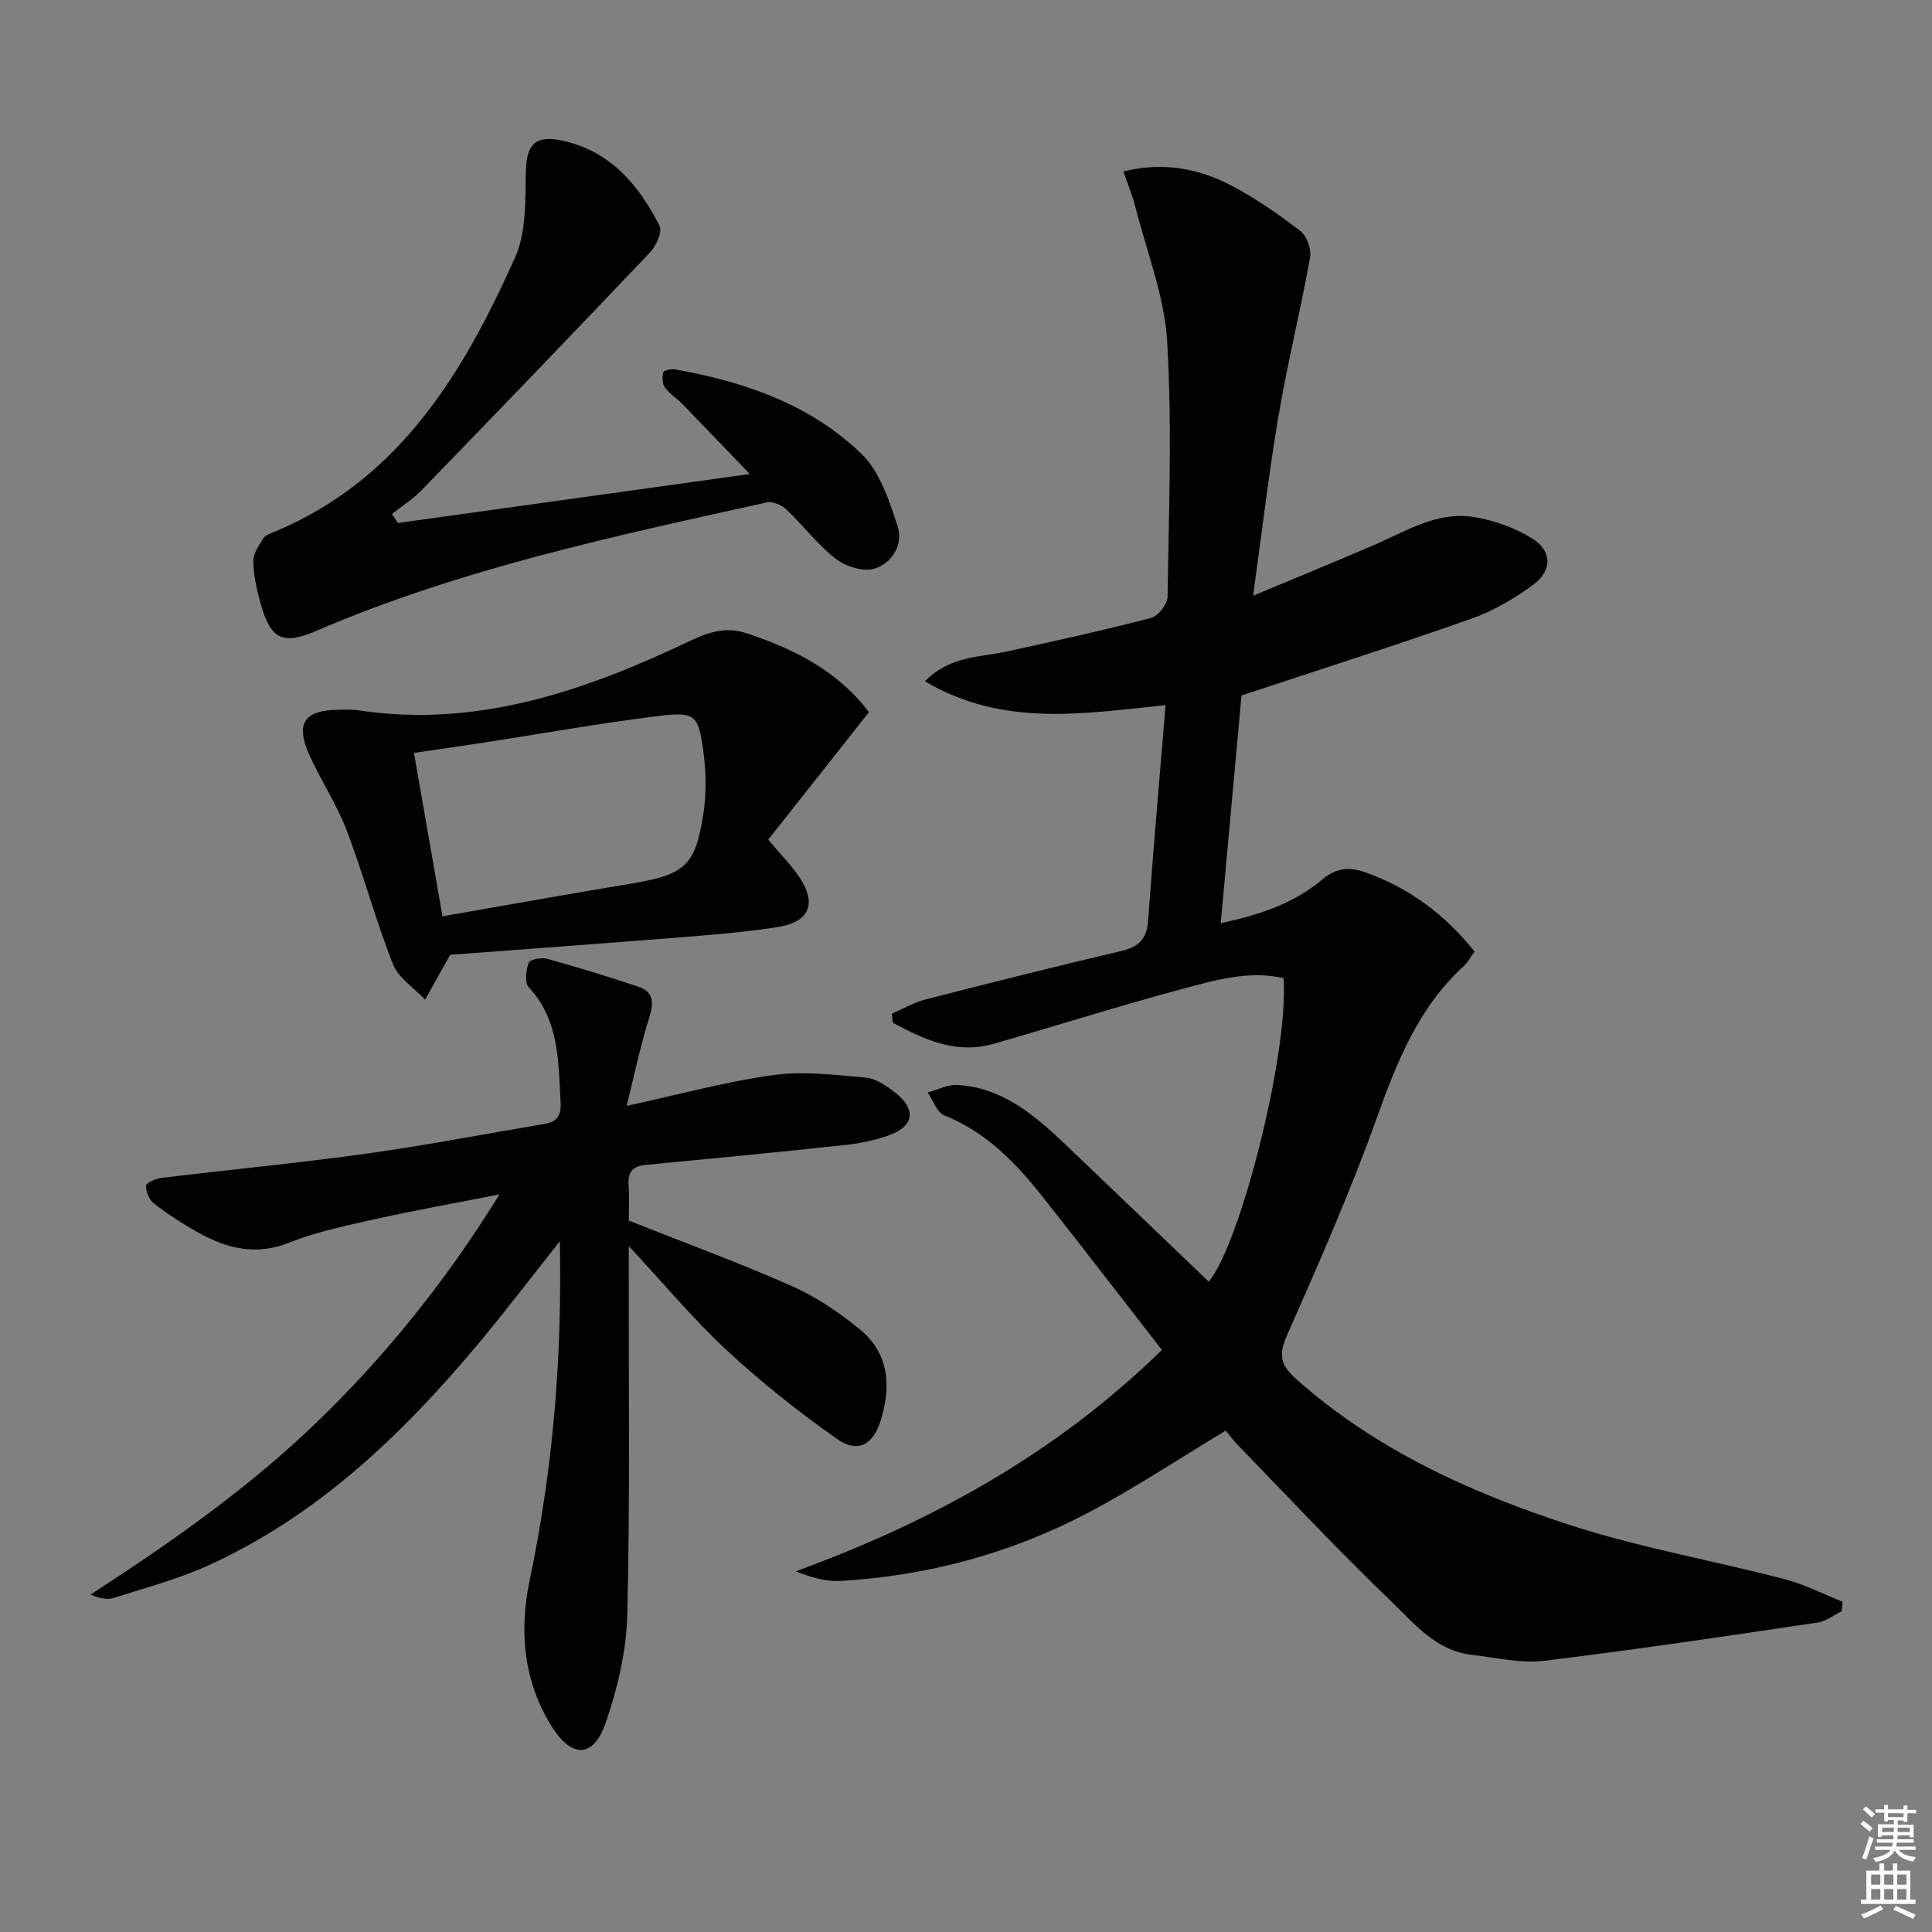
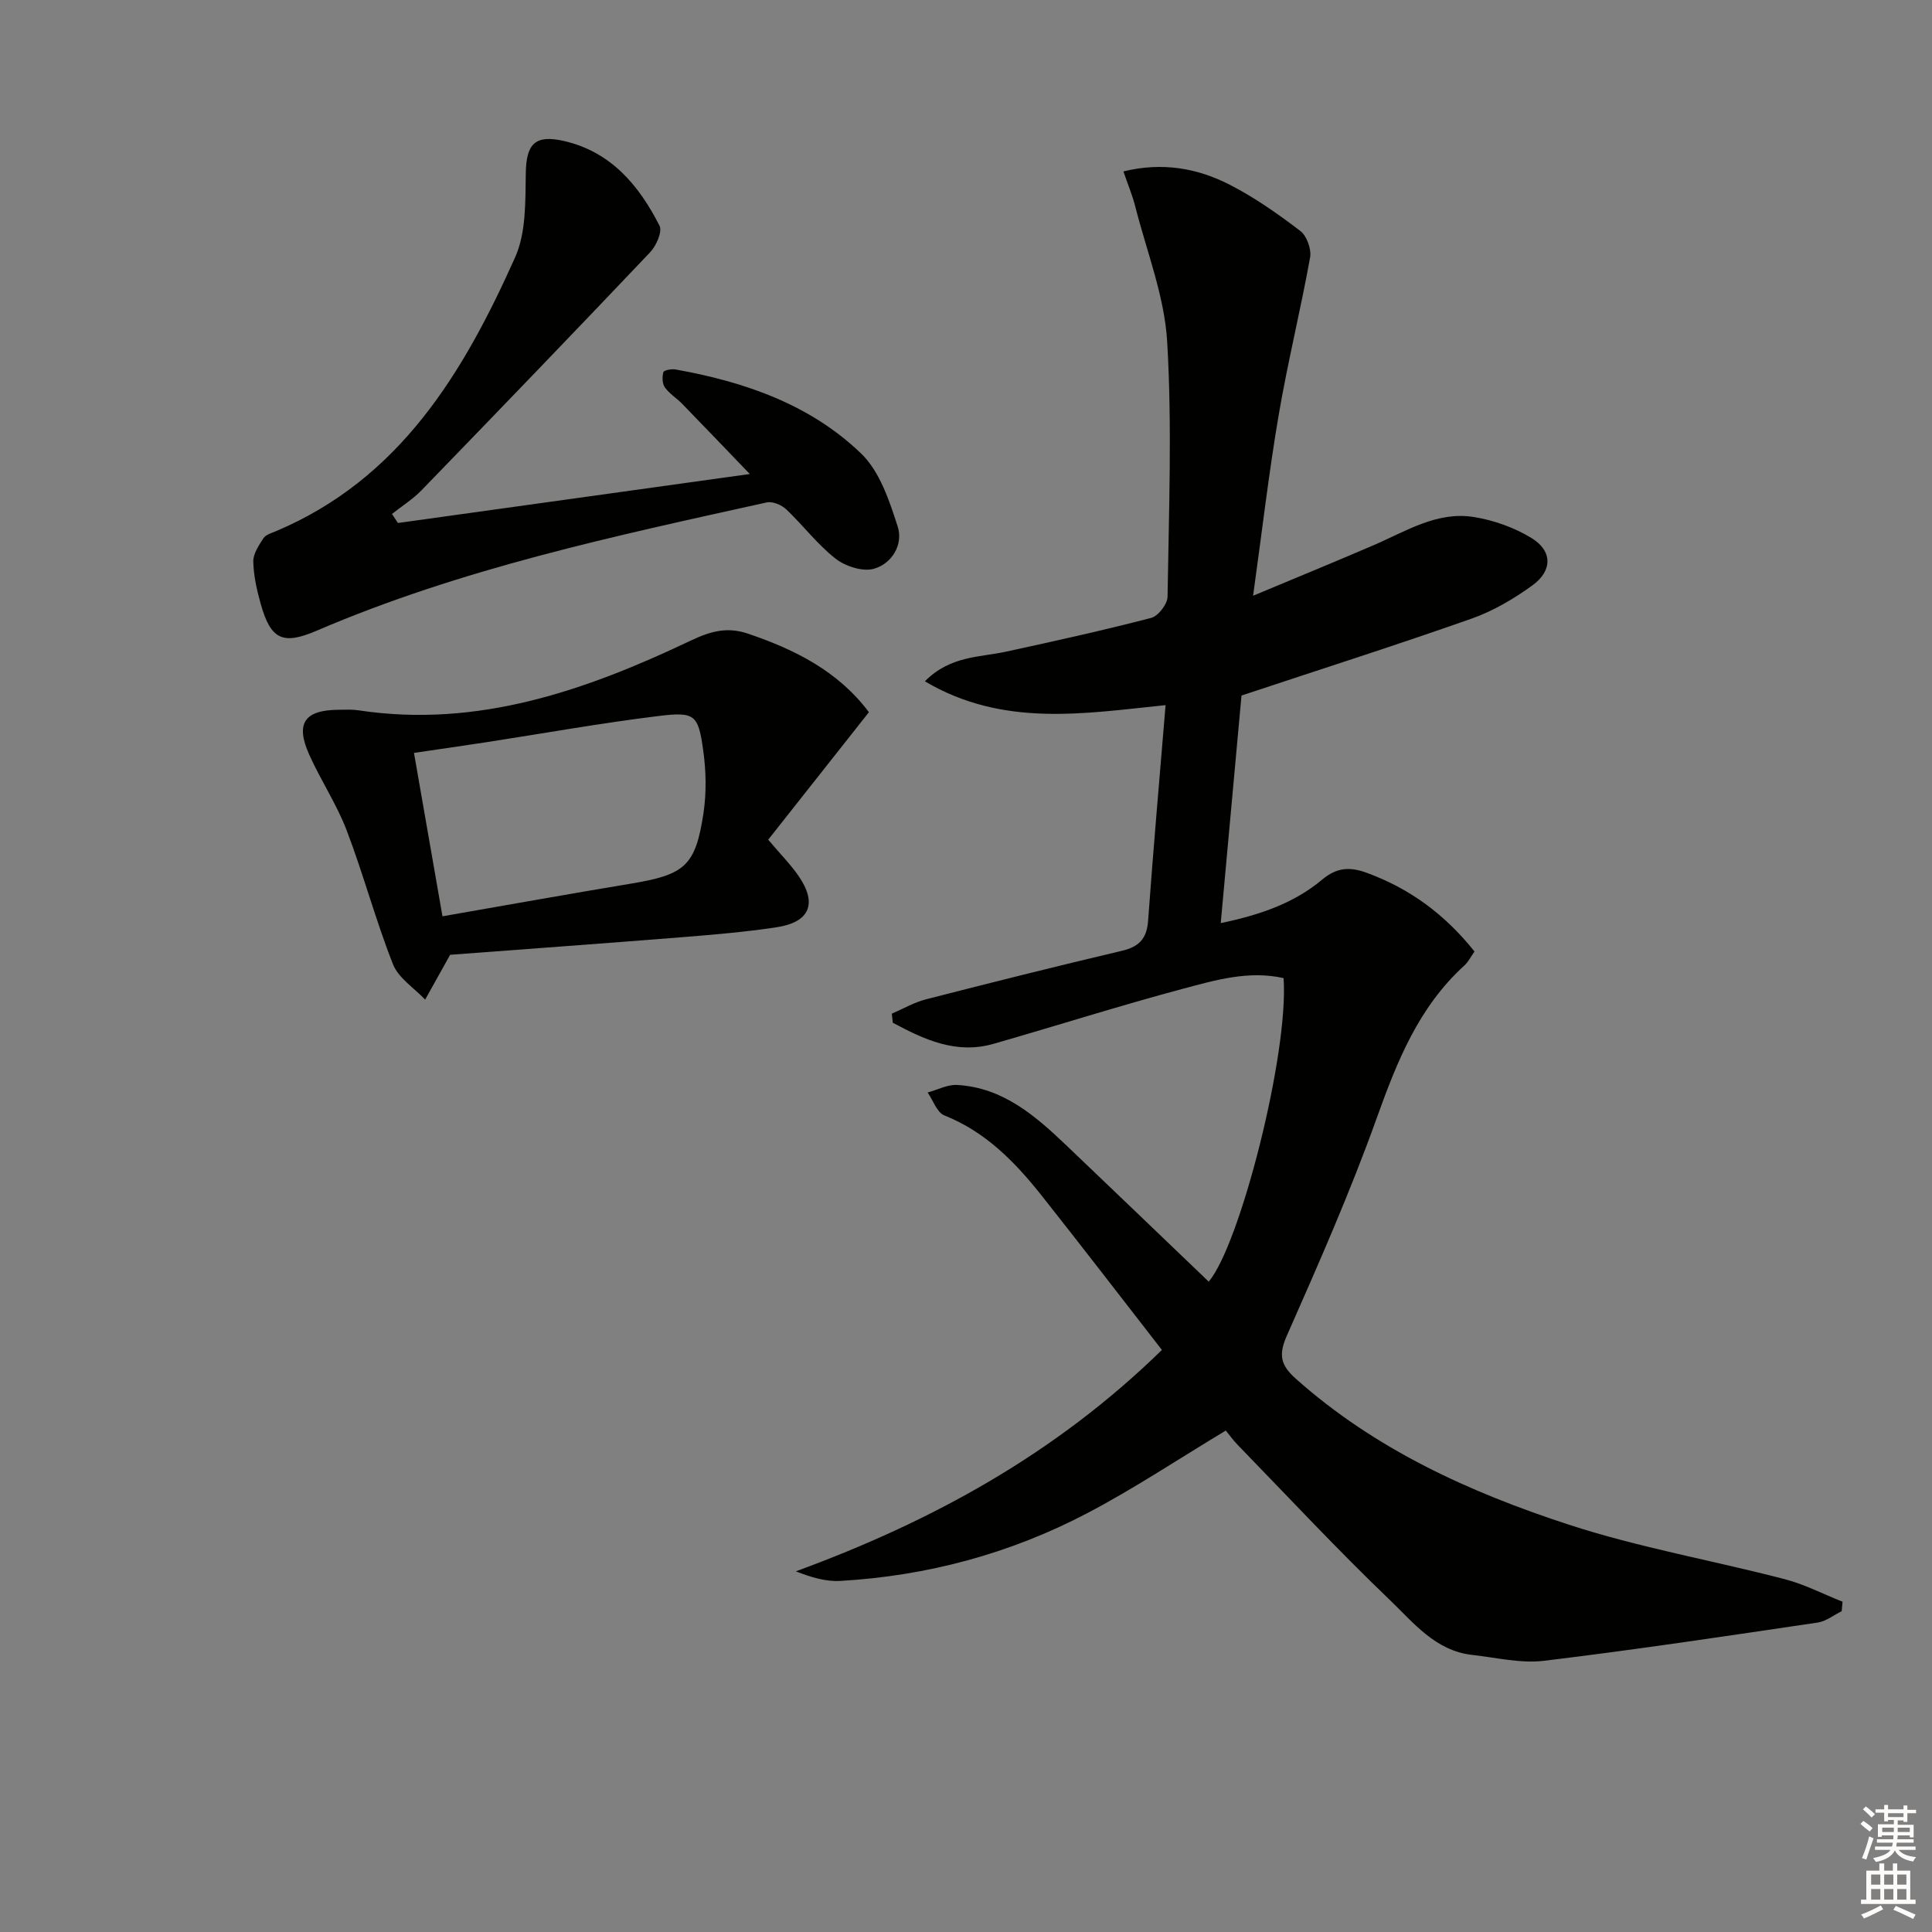
<svg xmlns="http://www.w3.org/2000/svg" enable-background="new 0 0 400 400" viewBox="0 0 400 400">
  <rect x="0" y="0" width="400" height="400" fill="#808080" stroke="none" />
  <g fill="#010100">
    <path d="m184.64 209.87c2.35-1.01 4.62-2.34 7.07-2.97 13.49-3.46 26.99-6.85 40.55-10.04 3.57-.84 5.17-2.51 5.44-6.22 1.07-14.73 2.36-29.44 3.62-44.65-16.81 1.71-33.58 4.67-49.84-4.93 5.28-5.32 11.32-4.94 16.85-6.15 10.04-2.18 20.07-4.4 30.01-6.98 1.46-.38 3.36-2.85 3.39-4.38.26-17.61.96-35.28-.08-52.83-.56-9.42-4.24-18.65-6.6-27.95-.6-2.36-1.56-4.63-2.46-7.28 8.1-1.98 15.36-.67 22.08 2.79 5.14 2.64 9.95 6.03 14.55 9.54 1.34 1.02 2.33 3.79 2.02 5.49-1.97 10.92-4.65 21.72-6.51 32.66-2.03 11.91-3.42 23.93-5.29 37.37 9.2-3.85 17.12-7.09 24.97-10.47 6.69-2.88 13.14-7.07 20.79-5.82 4.12.67 8.37 2.19 11.92 4.37 4.3 2.64 4.33 6.73.18 9.75-3.85 2.8-8.13 5.32-12.6 6.9-15.46 5.45-31.08 10.43-47.66 15.93-1.34 14.67-2.79 30.65-4.3 47.12 8.15-1.7 15.19-4.13 21.03-9.03 2.97-2.49 5.68-2.67 9.15-1.4 9 3.27 16.3 8.7 22.36 16.31-.76 1.07-1.28 2.15-2.1 2.9-9.46 8.6-13.94 19.85-18.15 31.61-5.48 15.3-12.06 30.22-18.63 45.09-1.77 4.01-1.19 6.11 1.91 8.87 16.38 14.6 35.92 23.47 56.36 30.15 14.6 4.78 29.89 7.44 44.8 11.32 4.13 1.07 8.02 3.1 12.01 4.68-.06.65-.12 1.3-.18 1.96-1.65.81-3.22 2.09-4.95 2.35-18.88 2.79-37.76 5.64-56.7 7.92-4.83.58-9.91-.67-14.85-1.22-7.62-.84-12.17-6.7-17.08-11.4-10.8-10.35-21.01-21.31-31.44-32.05-1.03-1.06-1.89-2.27-2.49-3-9.94 5.98-19.07 12.07-28.73 17.13-15.93 8.35-33.07 12.96-51.06 14-3.03.18-6.12-.76-9.23-1.98 28.12-10.32 53.66-24.22 75.79-45.84-8.36-10.75-16.53-21.39-24.86-31.91-5.52-6.96-11.61-13.24-20.19-16.65-1.53-.61-2.32-3.11-3.45-4.74 2.04-.55 4.12-1.68 6.13-1.56 9.47.55 16.16 6.38 22.6 12.52 9.86 9.39 19.68 18.84 29.46 28.2 6.46-7.57 16.61-47.26 15.5-62.84-7.16-1.63-14.09.4-20.86 2.21-13.13 3.51-26.1 7.64-39.18 11.39-7.77 2.23-14.38-.9-20.86-4.36-.07-.63-.14-1.26-.21-1.88z" />
-     <path d="m129.74 228.96c10.88-2.36 20.47-5.01 30.24-6.36 6.29-.87 12.86-.07 19.26.51 2.13.19 4.34 1.72 6.13 3.13 4.37 3.44 3.9 6.9-1.24 8.78-2.93 1.07-6.09 1.71-9.19 2.04-13.71 1.48-27.43 2.8-41.16 4.11-2.66.25-3.85 1.34-3.64 4.12.2 2.63.04 5.29.04 7.42 11.6 4.61 22.82 8.7 33.71 13.53 5.09 2.26 9.9 5.5 14.21 9.06 5.97 4.92 6.43 11.75 4.26 18.73-1.6 5.16-4.74 6.89-9.04 3.89-7.98-5.58-15.67-11.7-22.81-18.32-6.92-6.42-13.01-13.75-20.33-21.61v5.89c-.04 23.5.27 47-.31 70.49-.19 7.48-2 15.16-4.45 22.28-2.53 7.34-7 7.43-11.14.88-5.91-9.38-6.82-19.83-4.63-30.29 4.8-22.87 6.75-45.91 6.26-70.25-6.22 7.83-11.67 15.03-17.48 21.93-15.56 18.49-32.87 34.96-55.19 45.13-6.31 2.87-13.11 4.68-19.74 6.8-1.31.42-2.86.06-4.77-.7 16.52-10.71 32.54-21.9 46.69-35.54 14.31-13.79 26.7-29.08 38-47.33-9.54 1.88-17.66 3.33-25.69 5.12-5.99 1.34-12.11 2.58-17.77 4.85-6.95 2.79-13 1.25-18.98-2.09-3.19-1.78-6.27-3.81-9.16-6.03-.96-.74-1.63-2.43-1.58-3.65.03-.59 1.98-1.46 3.14-1.6 14.17-1.72 28.4-3.08 42.54-5.04 12.32-1.71 24.54-4.09 36.81-6.14 2.56-.43 3.49-1.73 3.34-4.4-.49-8.45-.19-16.99-6.6-23.9-.89-.95-.56-3.54 0-5.09.24-.67 2.62-1.13 3.78-.81 6.33 1.75 12.62 3.69 18.85 5.76 3.24 1.07 3.3 3.3 2.33 6.39-1.82 5.76-3.04 11.7-4.69 18.31z" />
    <path d="m82.39 108.28c24.09-3.35 48.18-6.7 72.85-10.14-5.08-5.28-9.51-9.92-13.99-14.52-1.15-1.19-2.65-2.09-3.59-3.41-.55-.77-.59-2.18-.32-3.15.11-.41 1.68-.72 2.5-.57 14.3 2.55 27.88 7.23 38.46 17.42 3.85 3.71 5.84 9.77 7.56 15.11 1.19 3.69-1.17 7.68-4.93 8.74-2.32.65-5.9-.51-7.94-2.1-3.76-2.94-6.71-6.89-10.2-10.2-.97-.92-2.83-1.7-4.04-1.44-31.58 6.98-63.25 13.71-93.16 26.55-6.99 3-9.52 1.91-11.6-5.5-.81-2.86-1.48-5.85-1.55-8.8-.04-1.6 1.14-3.35 2.09-4.82.48-.74 1.65-1.08 2.57-1.46 25.72-10.84 38.88-32.86 49.55-56.71 2.3-5.14 2.11-11.59 2.21-17.45.1-5.98 1.87-8.01 7.85-6.65 9.76 2.22 15.58 9.18 19.84 17.56.62 1.22-.68 4.15-1.94 5.48-15.67 16.52-31.47 32.91-47.31 49.26-1.81 1.87-4.09 3.3-6.15 4.93.4.63.82 1.25 1.24 1.87z" />
    <path d="m93.19 197.68c-.67 1.21-.75 1.36-.83 1.5-1.45 2.59-2.9 5.19-4.34 7.78-2.28-2.42-5.53-4.46-6.66-7.33-3.58-9.08-6.1-18.57-9.58-27.7-2.06-5.4-5.35-10.33-7.73-15.62-2.96-6.57-1.03-9.33 6.15-9.36 1.33-.01 2.69-.09 3.99.11 24.76 3.75 47.14-4.13 68.89-14.46 4.04-1.92 7.48-2.86 11.74-1.42 9.76 3.3 18.7 7.77 25.08 16.27-6.98 8.84-13.92 17.62-20.85 26.4 2.59 3.07 4.71 5.19 6.37 7.63 3.81 5.62 2.21 9.45-4.59 10.49-6.55 1-13.18 1.55-19.79 2.08-16.05 1.28-32.1 2.44-47.85 3.63zm-1.58-7.97c13.22-2.3 26.1-4.62 39.01-6.76 11.16-1.85 13.38-3.64 15.03-14.62.63-4.22.54-8.68-.05-12.92-1.03-7.43-1.69-8.1-9.24-7.17-12 1.47-23.92 3.62-35.88 5.46-5.01.77-10.04 1.48-14.77 2.18 2 11.52 3.91 22.42 5.9 33.83z" />
  </g>
  <path d="m385.2 377.6.6-.6c.6.4 1.3.9 1.9 1.5l-.6.7c-.8-.6-1.4-1.1-1.9-1.6zm.3 7.1c.6-1.4 1.1-2.9 1.5-4.5.3.1.6.3.9.4-.5 1.4-1 2.9-1.5 4.4zm.2-10.1.6-.6c.7.5 1.3 1.1 1.9 1.6l-.7.7c-.6-.6-1.2-1.2-1.8-1.7zm8.4-.8h.8v.9h1.8v.7h-1.8v1.8h-.8v-.3h-1.2v.9h3.3v2.6h-.8v-.4h-2.5c0 .3 0 .6-.1.8h3.4v.7h-3.5c0 .3-.1.6-.1.8h4v.7h-3.5c.7.9 1.9 1.3 3.6 1.5-.2.2-.4.5-.6.9-1.9-.3-3.2-1.1-3.8-2.3-.5 1.1-1.8 2-3.9 2.4-.2-.3-.4-.5-.6-.8 1.9-.4 3.1-.9 3.6-1.7h-3.2v-.7h3.5c.1-.2.1-.5.2-.8h-3.3v-.7h3.4c0-.2 0-.5 0-.8h-2.4v.3h-.8v-2.6h3.3v-.9h-1.2v.3h-.8v-1.8h-1.8v-.7h1.8v-.9h.8v.9h3.2zm-4.4 5.5h2.4c0-.3 0-.6 0-.9h-2.4zm1.2-3.1h3.2v-.8h-3.2zm4.4 2.2h-2.4v.9h2.5v-.9z" fill="#fcfbfa" />
  <path d="m389.2 385.8h.9v1.5h1.8v-1.5h.9v1.5h2.7v6h1.1v.9h-11.3v-.9h1.1v-6h2.7v-1.5zm.2 8.7.5.8c-1.2.6-2.5 1.3-4 1.9-.2-.3-.3-.6-.6-.8 1.6-.6 3-1.3 4.1-1.9zm-2-4.3h1.9v-2.1h-1.9zm0 3.1h1.9v-2.2h-1.9zm2.7-3.1h1.9v-2.1h-1.9zm0 3.1h1.9v-2.2h-1.9zm2.4 1.3c1.4.6 2.7 1.2 4.1 1.8l-.5.9c-1.5-.7-2.8-1.4-4.1-1.9zm2.2-6.5h-1.9v2.1h1.9zm-1.9 5.2h1.9v-2.2h-1.9z" fill="#fcfbfa" />
</svg>